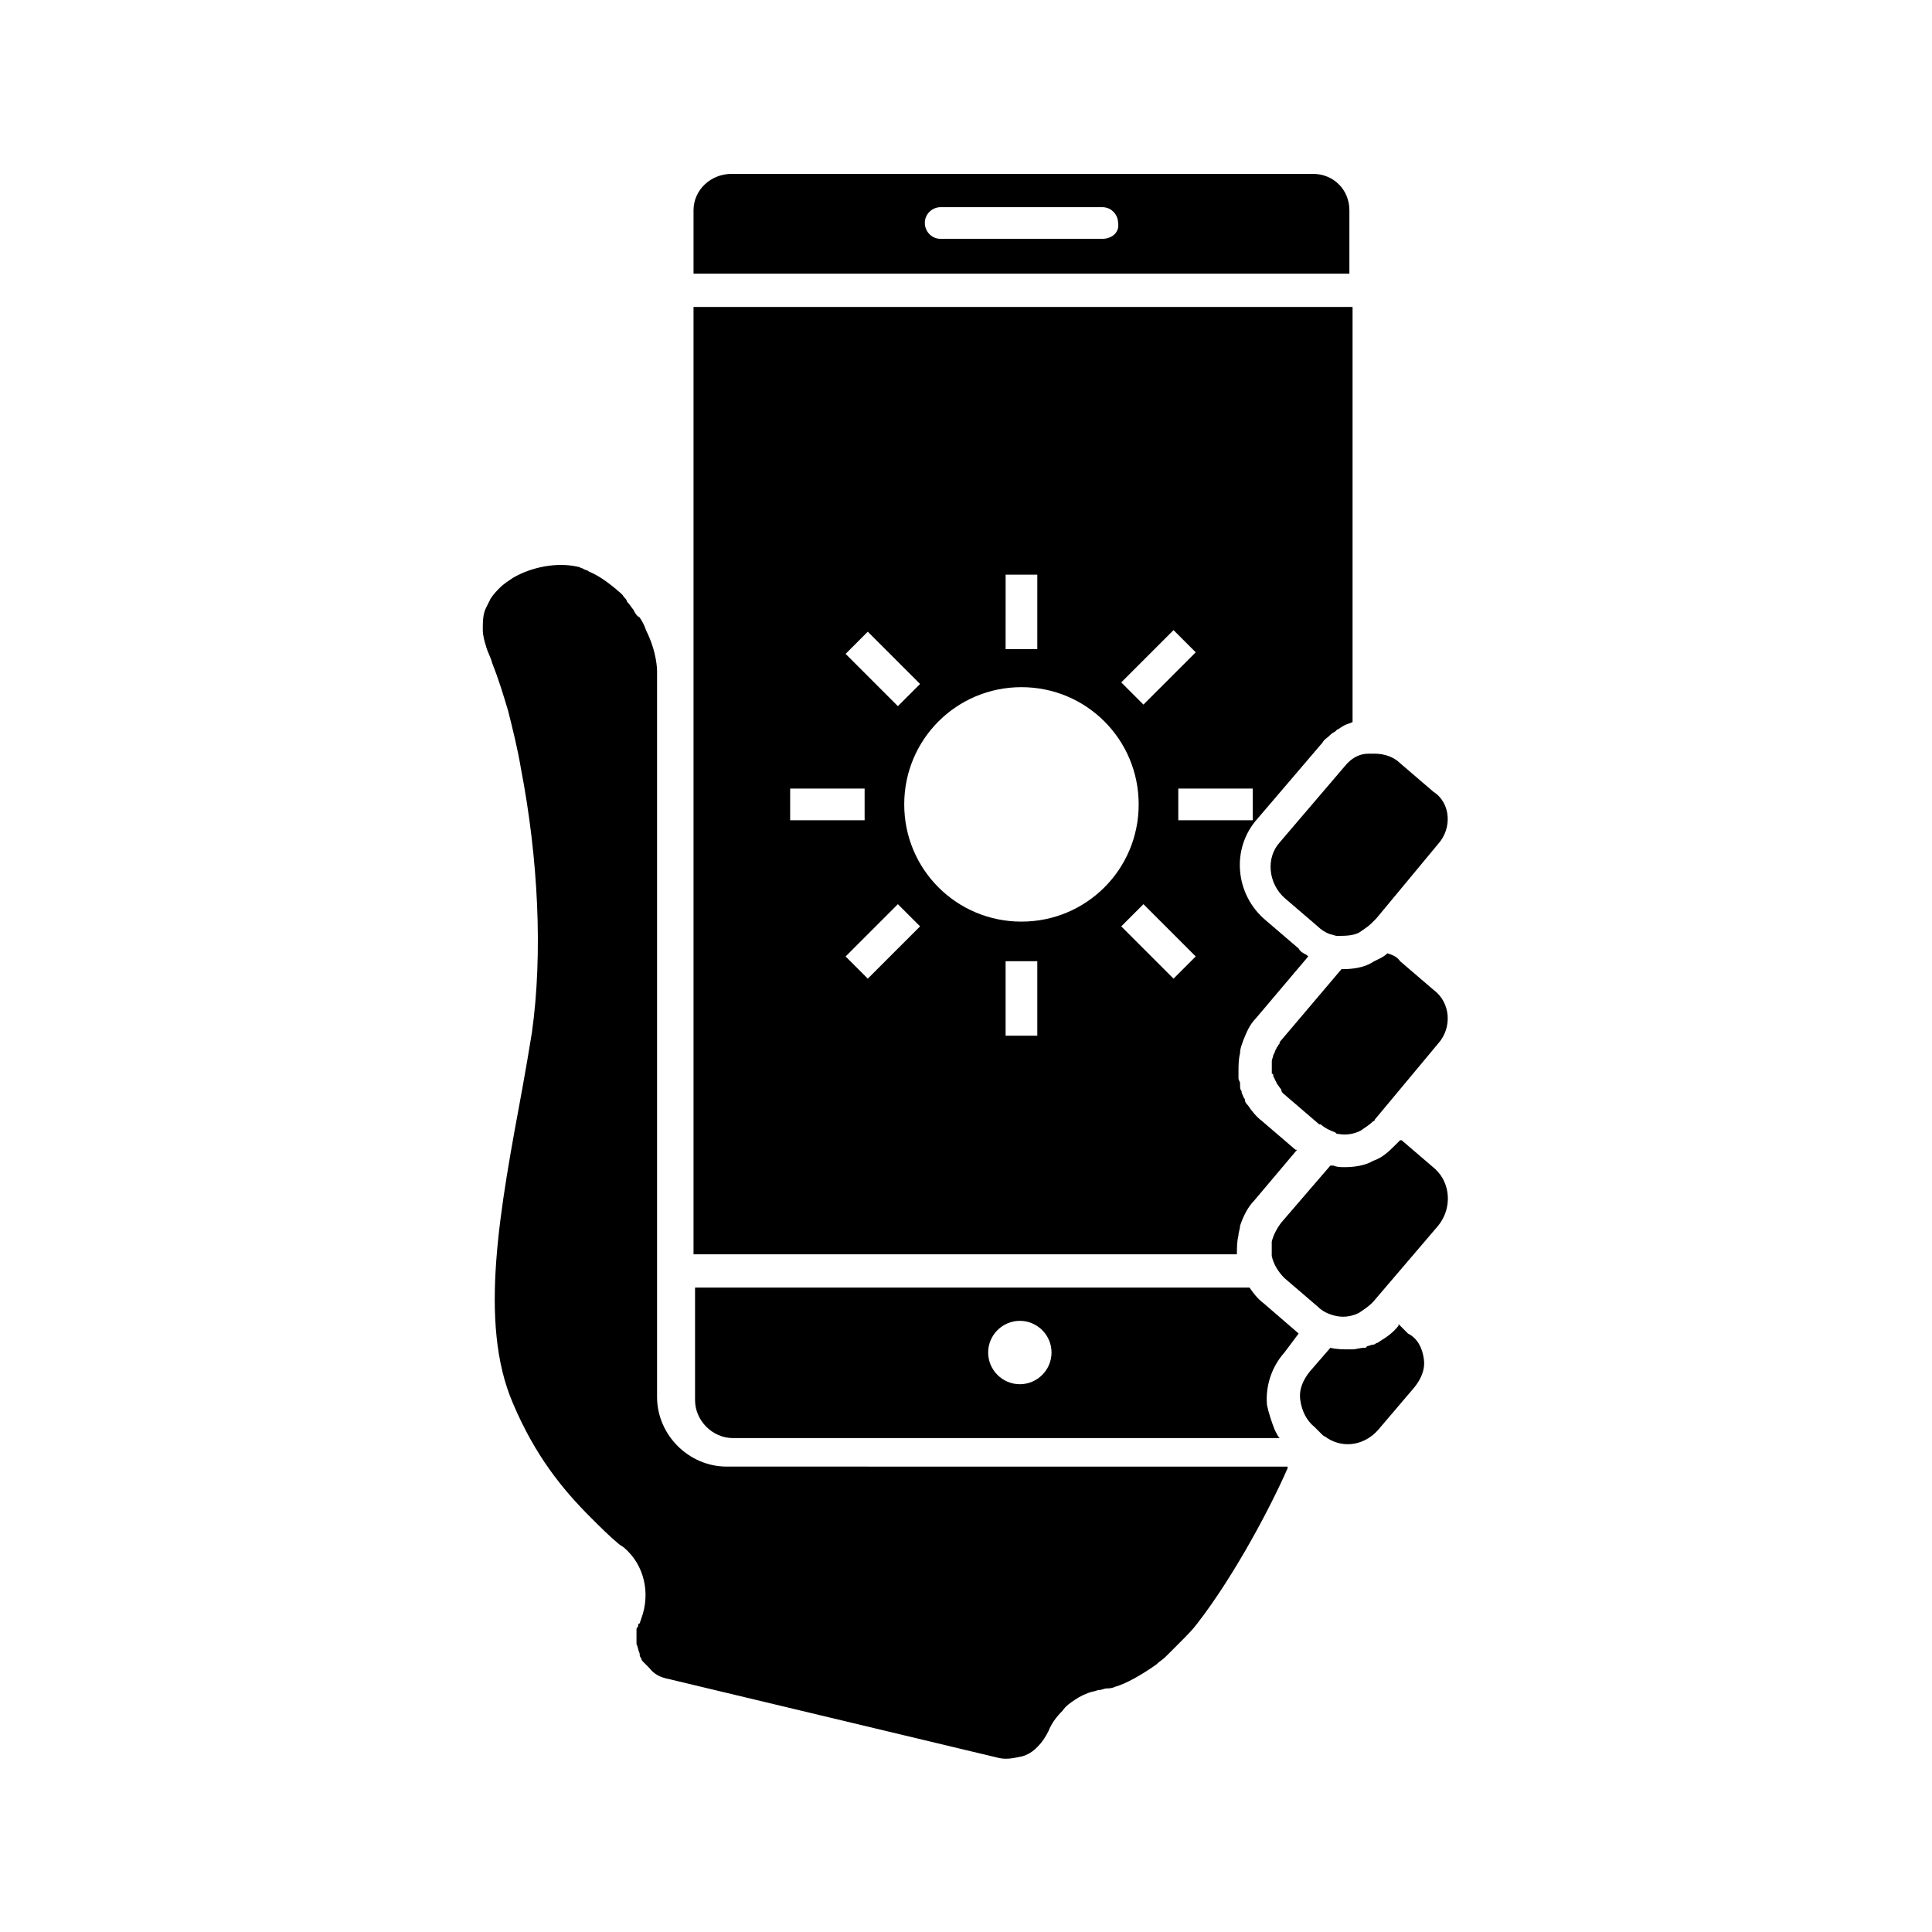
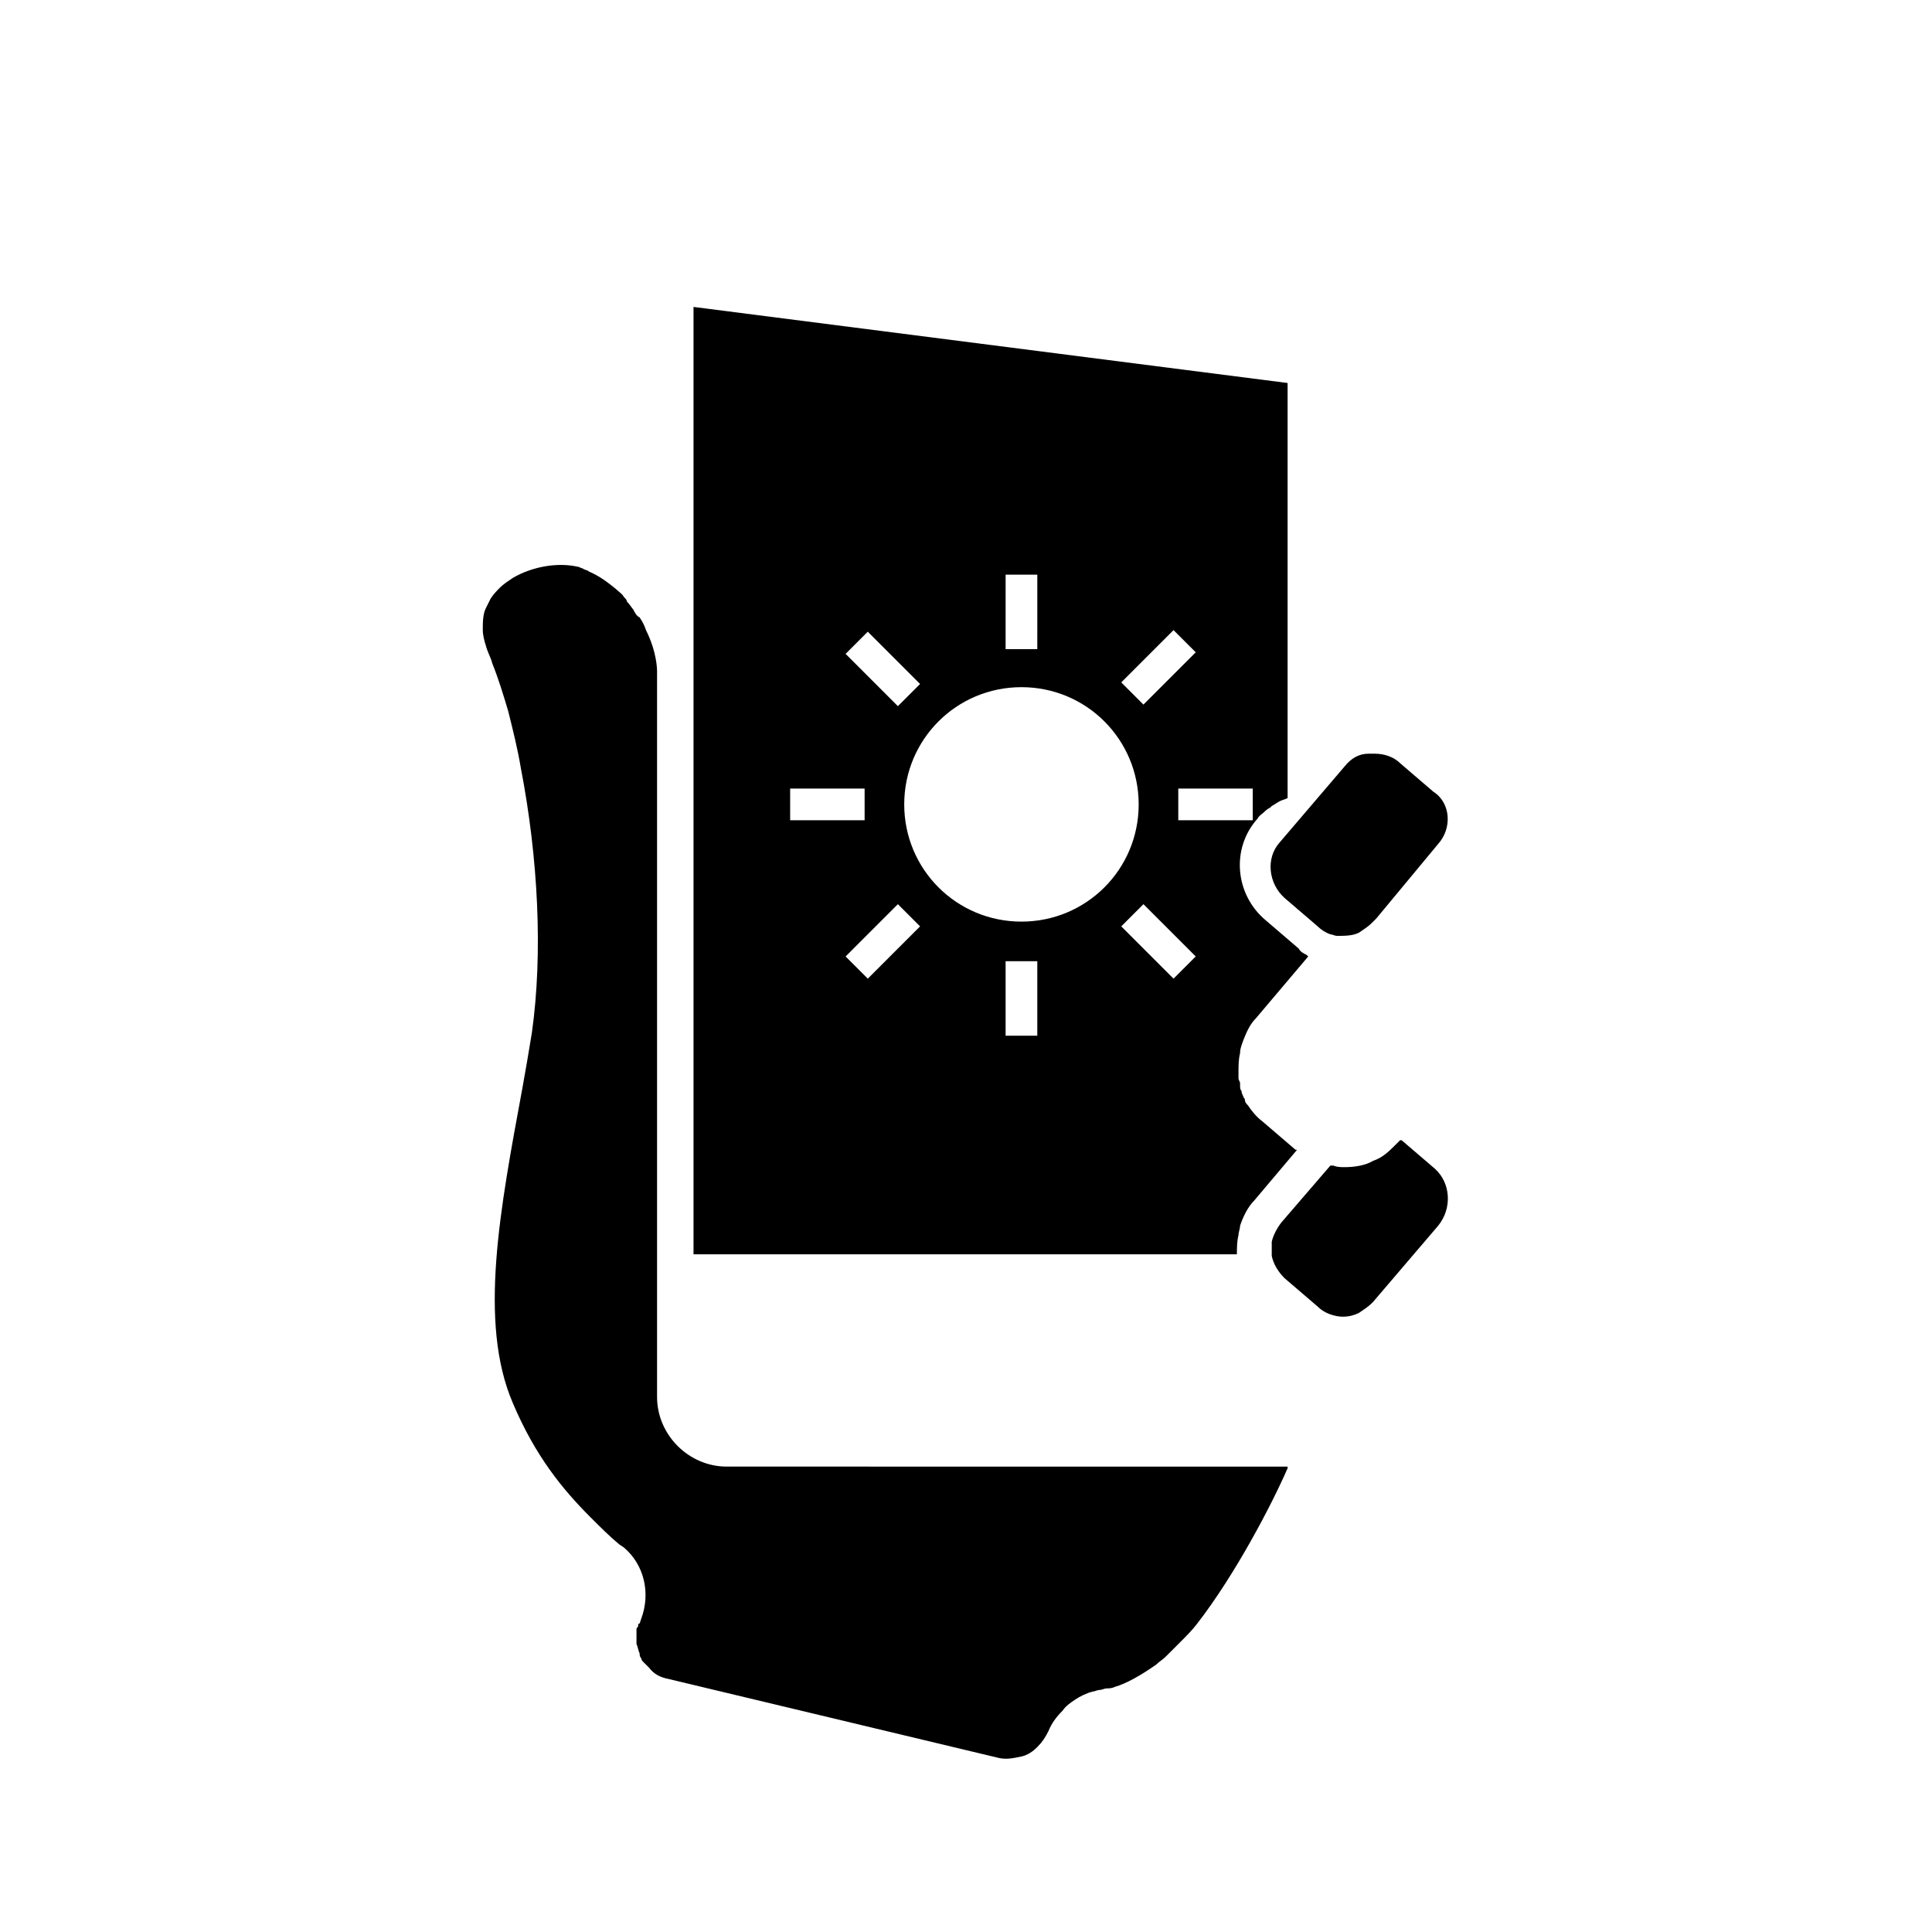
<svg xmlns="http://www.w3.org/2000/svg" fill="#000000" width="800px" height="800px" version="1.1" viewBox="144 144 512 512">
  <g>
-     <path d="m521.33 504.12c0.418 2.938-0.84 5.457-2.519 7.559l-9.656 11.332c-3.359 3.777-8.816 5.039-13.434 2.098-0.418-0.418-0.84-0.418-1.258-0.84l-2.098-2.098c-2.098-1.68-3.359-4.199-3.777-7.137-0.418-2.938 0.84-5.457 2.519-7.559l5.457-6.297c1.68 0.418 3.359 0.418 5.039 0.418h0.84c0.84 0 2.098-0.418 2.938-0.418 0.418 0 0.84 0 0.84-0.418 0.418 0 1.258-0.418 1.68-0.418 0.418 0 0.84-0.418 0.84-0.418 0.418 0 0.84-0.418 0.84-0.418 2.098-1.258 3.777-2.519 5.039-4.199v-0.418s0.418 0.418 0.418 0.418l2.098 2.098c2.516 1.254 3.777 3.773 4.195 6.715z" />
    <path d="m525.11 468.85-17.215 20.152-0.418 0.418c-0.84 0.84-2.098 1.68-3.359 2.519-1.68 0.84-3.777 1.258-5.879 0.84-2.098-0.418-3.777-1.258-5.039-2.519l-8.816-7.559c-1.68-1.68-2.938-3.777-3.359-5.879v-1.258-2.519c0.418-1.68 1.258-3.359 2.519-5.039l13.016-15.113h0.84c0.84 0.418 2.098 0.418 2.938 0.418 2.519 0 5.457-0.418 7.559-1.68 2.519-0.84 4.199-2.519 5.879-4.199l1.258-1.258h0.418l8.816 7.559c4.203 3.781 4.625 10.5 0.844 15.117z" />
-     <path d="m525.11 420.57-12.594 15.113-4.199 5.039c0 0.418-0.418 0.418-0.418 0.418-0.84 0.84-2.098 1.68-3.359 2.519-1.68 0.84-3.777 1.258-5.879 0.84-0.418 0-0.418 0-0.84-0.418-1.258-0.418-2.938-1.258-3.777-2.098h-0.418l-8.816-7.559c-0.418-0.418-1.258-0.84-1.258-1.68-0.418-0.418-0.84-1.258-1.258-1.68 0-0.418-0.418-0.84-0.418-0.84 0-0.418-0.418-0.84-0.418-0.84 0-0.418 0-0.84-0.418-0.84v-0.84-2.519c0-0.418 0.418-1.258 0.418-1.68 0.418-0.418 0.418-1.258 0.84-1.68 0-0.418 0.418-0.418 0.418-0.84 0.418-0.418 0.418-0.418 0.418-0.84l16.375-19.312h0.418c2.519 0 5.457-0.418 7.559-1.68 1.258-0.84 2.938-1.258 4.199-2.519 1.258 0.418 2.519 0.84 3.359 2.098l8.816 7.559c4.609 3.363 5.031 10.078 1.25 14.277z" />
    <path d="m525.11 367.67-16.371 19.73-1.258 1.258c-0.84 0.84-2.098 1.68-3.359 2.519-1.68 0.84-3.777 0.84-5.879 0.84-0.418 0-1.258-0.418-1.68-0.418-1.258-0.418-2.519-1.258-3.359-2.098l-8.816-7.559c-4.199-3.777-5.039-10.496-1.258-14.695l17.215-20.152c1.68-2.098 3.777-3.359 6.297-3.359h1.68c2.519 0 5.039 0.84 6.719 2.519l8.816 7.559c4.613 2.938 5.035 9.656 1.254 13.855z" />
-     <path d="m491.95 190.08h-154.08c-5.457 0-10.078 4.199-10.078 9.656v16.793h173.81v-16.793c0.004-5.457-4.195-9.656-9.652-9.656zm-55.84 17.215h-42.824c-2.519 0-4.199-2.098-4.199-4.199 0-2.519 2.098-4.199 4.199-4.199h42.824c2.519 0 4.199 2.098 4.199 4.199 0.418 2.519-1.68 4.199-4.199 4.199z" />
-     <path d="m327.79 225.34v251.07h144c0-1.68 0-3.359 0.418-5.039 0-0.84 0.418-1.68 0.418-2.519 0.84-2.519 2.098-5.039 3.777-6.719l11.336-13.434h-0.418l-8.816-7.559c-1.68-1.258-2.938-2.938-3.777-4.199-0.418-0.418-0.84-0.84-0.84-1.68-0.418-0.418-0.418-0.84-0.84-1.68v-0.418c-0.418-0.418-0.418-0.84-0.418-1.68v-0.418c0-0.418-0.418-0.84-0.418-1.258v-0.418-1.258c0-1.68 0-3.359 0.418-5.039 0-1.258 0.418-2.098 0.84-3.359 0.84-2.098 1.68-4.199 3.359-5.879l13.855-16.375-0.418-0.418c-0.84-0.418-1.68-0.84-2.098-1.68l-8.816-7.559c-7.977-6.719-9.238-18.895-2.098-26.871l17.215-20.152c0.418-0.84 1.258-1.258 1.68-1.68 0.418-0.418 0.84-0.84 1.68-1.258l0.418-0.418c0.84-0.418 1.258-0.84 2.098-1.258s1.258-0.418 2.098-0.84v-110zm127.21 85.648 5.879 5.879-13.855 13.855-5.879-5.879zm-44.5-14.695h8.398l-0.004 19.734h-8.398zm-36.527 15.113 13.855 13.855-5.879 5.879-13.855-13.855zm-20.574 41.566h19.734v8.398h-19.734zm20.574 50.379-5.879-5.879 13.855-13.855 5.879 5.879zm44.922 15.117h-8.398v-19.734h8.398zm-4.199-30.23c-17.215 0-31.066-13.855-31.066-31.066 0-17.215 13.855-31.066 31.066-31.066 17.215 0 31.066 13.855 31.066 31.066 0.004 17.211-13.852 31.066-31.066 31.066zm40.305 15.113-13.855-13.855 5.879-5.879 13.855 13.855zm20.992-41.98h-19.734v-8.398h19.734z" />
-     <path d="m488.16 497.4c-0.418-0.422-0.418-0.422 0 0l-9.238-7.977c-1.68-1.258-2.938-2.938-3.777-4.199h-146.95v29.809c0 5.457 4.617 10.078 10.078 10.078h144.84c-0.418-0.418-0.84-1.258-1.258-2.098-0.84-2.098-1.68-4.617-2.098-6.719-0.418-5.039 1.258-10.078 4.617-13.855zm-73.891 13.434c-4.617 0-8.398-3.777-8.398-8.398 0-4.617 3.777-8.398 8.398-8.398 4.617 0 8.398 3.777 8.398 8.398s-3.781 8.398-8.398 8.398z" />
+     <path d="m327.79 225.34v251.07h144c0-1.68 0-3.359 0.418-5.039 0-0.84 0.418-1.68 0.418-2.519 0.84-2.519 2.098-5.039 3.777-6.719l11.336-13.434h-0.418l-8.816-7.559c-1.68-1.258-2.938-2.938-3.777-4.199-0.418-0.418-0.84-0.84-0.84-1.68-0.418-0.418-0.418-0.84-0.84-1.68v-0.418c-0.418-0.418-0.418-0.84-0.418-1.68v-0.418c0-0.418-0.418-0.84-0.418-1.258v-0.418-1.258c0-1.68 0-3.359 0.418-5.039 0-1.258 0.418-2.098 0.84-3.359 0.84-2.098 1.68-4.199 3.359-5.879l13.855-16.375-0.418-0.418c-0.84-0.418-1.68-0.84-2.098-1.68l-8.816-7.559c-7.977-6.719-9.238-18.895-2.098-26.871c0.418-0.84 1.258-1.258 1.68-1.68 0.418-0.418 0.84-0.84 1.68-1.258l0.418-0.418c0.84-0.418 1.258-0.84 2.098-1.258s1.258-0.418 2.098-0.84v-110zm127.21 85.648 5.879 5.879-13.855 13.855-5.879-5.879zm-44.5-14.695h8.398l-0.004 19.734h-8.398zm-36.527 15.113 13.855 13.855-5.879 5.879-13.855-13.855zm-20.574 41.566h19.734v8.398h-19.734zm20.574 50.379-5.879-5.879 13.855-13.855 5.879 5.879zm44.922 15.117h-8.398v-19.734h8.398zm-4.199-30.23c-17.215 0-31.066-13.855-31.066-31.066 0-17.215 13.855-31.066 31.066-31.066 17.215 0 31.066 13.855 31.066 31.066 0.004 17.211-13.852 31.066-31.066 31.066zm40.305 15.113-13.855-13.855 5.879-5.879 13.855 13.855zm20.992-41.98h-19.734v-8.398h19.734z" />
    <path d="m485.23 533.09c-4.199 9.656-13.855 28.129-23.93 41.145-1.258 1.68-2.938 3.359-4.617 5.039-1.258 1.258-2.519 2.519-3.777 3.777-0.84 0.84-1.68 1.258-2.519 2.098-4.199 2.938-7.977 5.039-10.914 5.879-0.84 0.418-1.68 0.418-2.098 0.418-0.84 0-1.258 0.418-2.098 0.418-0.418 0-1.258 0.418-1.68 0.418-1.68 0.418-3.359 1.258-4.617 2.098-1.258 0.84-2.519 1.68-3.359 2.938-1.68 1.68-2.938 3.359-3.777 5.457-0.84 1.68-1.68 2.938-2.938 4.199-1.258 1.258-2.519 2.098-4.199 2.519-2.098 0.418-3.777 0.84-5.879 0.418l-87.758-20.984c-2.098-0.418-3.777-1.258-5.039-2.938-0.418-0.418-1.258-1.258-1.68-1.68-0.418-0.418-0.418-0.84-0.418-0.84-0.418-0.418-0.418-0.84-0.418-1.258-0.418-0.84-0.418-1.68-0.84-2.519v-3.777c0-0.418 0-0.418 0.418-0.84 0-0.418 0-0.84 0.418-0.84l0.418-1.258c2.519-6.719 0.84-14.273-4.617-18.895l-1.258-0.84c-2.519-2.098-5.039-4.617-7.559-7.137-7.559-7.559-14.695-16.375-20.57-30.23-9.238-21.41-3.359-51.641 2.519-83.547l1.258-7.137c0.418-2.519 0.84-5.039 1.258-7.559 2.938-20.992 1.68-46.184-2.938-70.113-0.84-5.039-2.098-10.078-3.359-15.113-1.258-4.199-2.519-8.398-4.199-12.594-0.418-1.68-1.258-2.938-1.68-4.617-0.418-1.258-0.84-2.938-0.84-4.199 0-2.098 0-4.199 0.84-5.879 0.418-0.84 0.84-1.68 1.258-2.519 0.84-1.258 1.68-2.098 2.519-2.938s2.098-1.68 3.359-2.519c5.039-2.938 11.754-4.199 17.215-2.938 0.418 0 0.84 0.418 1.258 0.418 0.418 0.418 1.258 0.418 1.68 0.84 2.938 1.258 5.039 2.938 7.137 4.617 0.84 0.84 1.68 1.258 2.098 2.098 0.418 0.418 0.84 0.84 0.84 1.258 0.84 0.84 1.258 1.68 1.68 2.098 0.418 0.84 0.84 1.68 1.68 2.098 0.84 1.258 1.258 2.098 1.68 3.359 2.938 5.879 2.938 10.496 2.938 10.914v192.29c0 10.078 8.398 18.473 18.473 18.473l148.63 0.004z" />
  </g>
</svg>